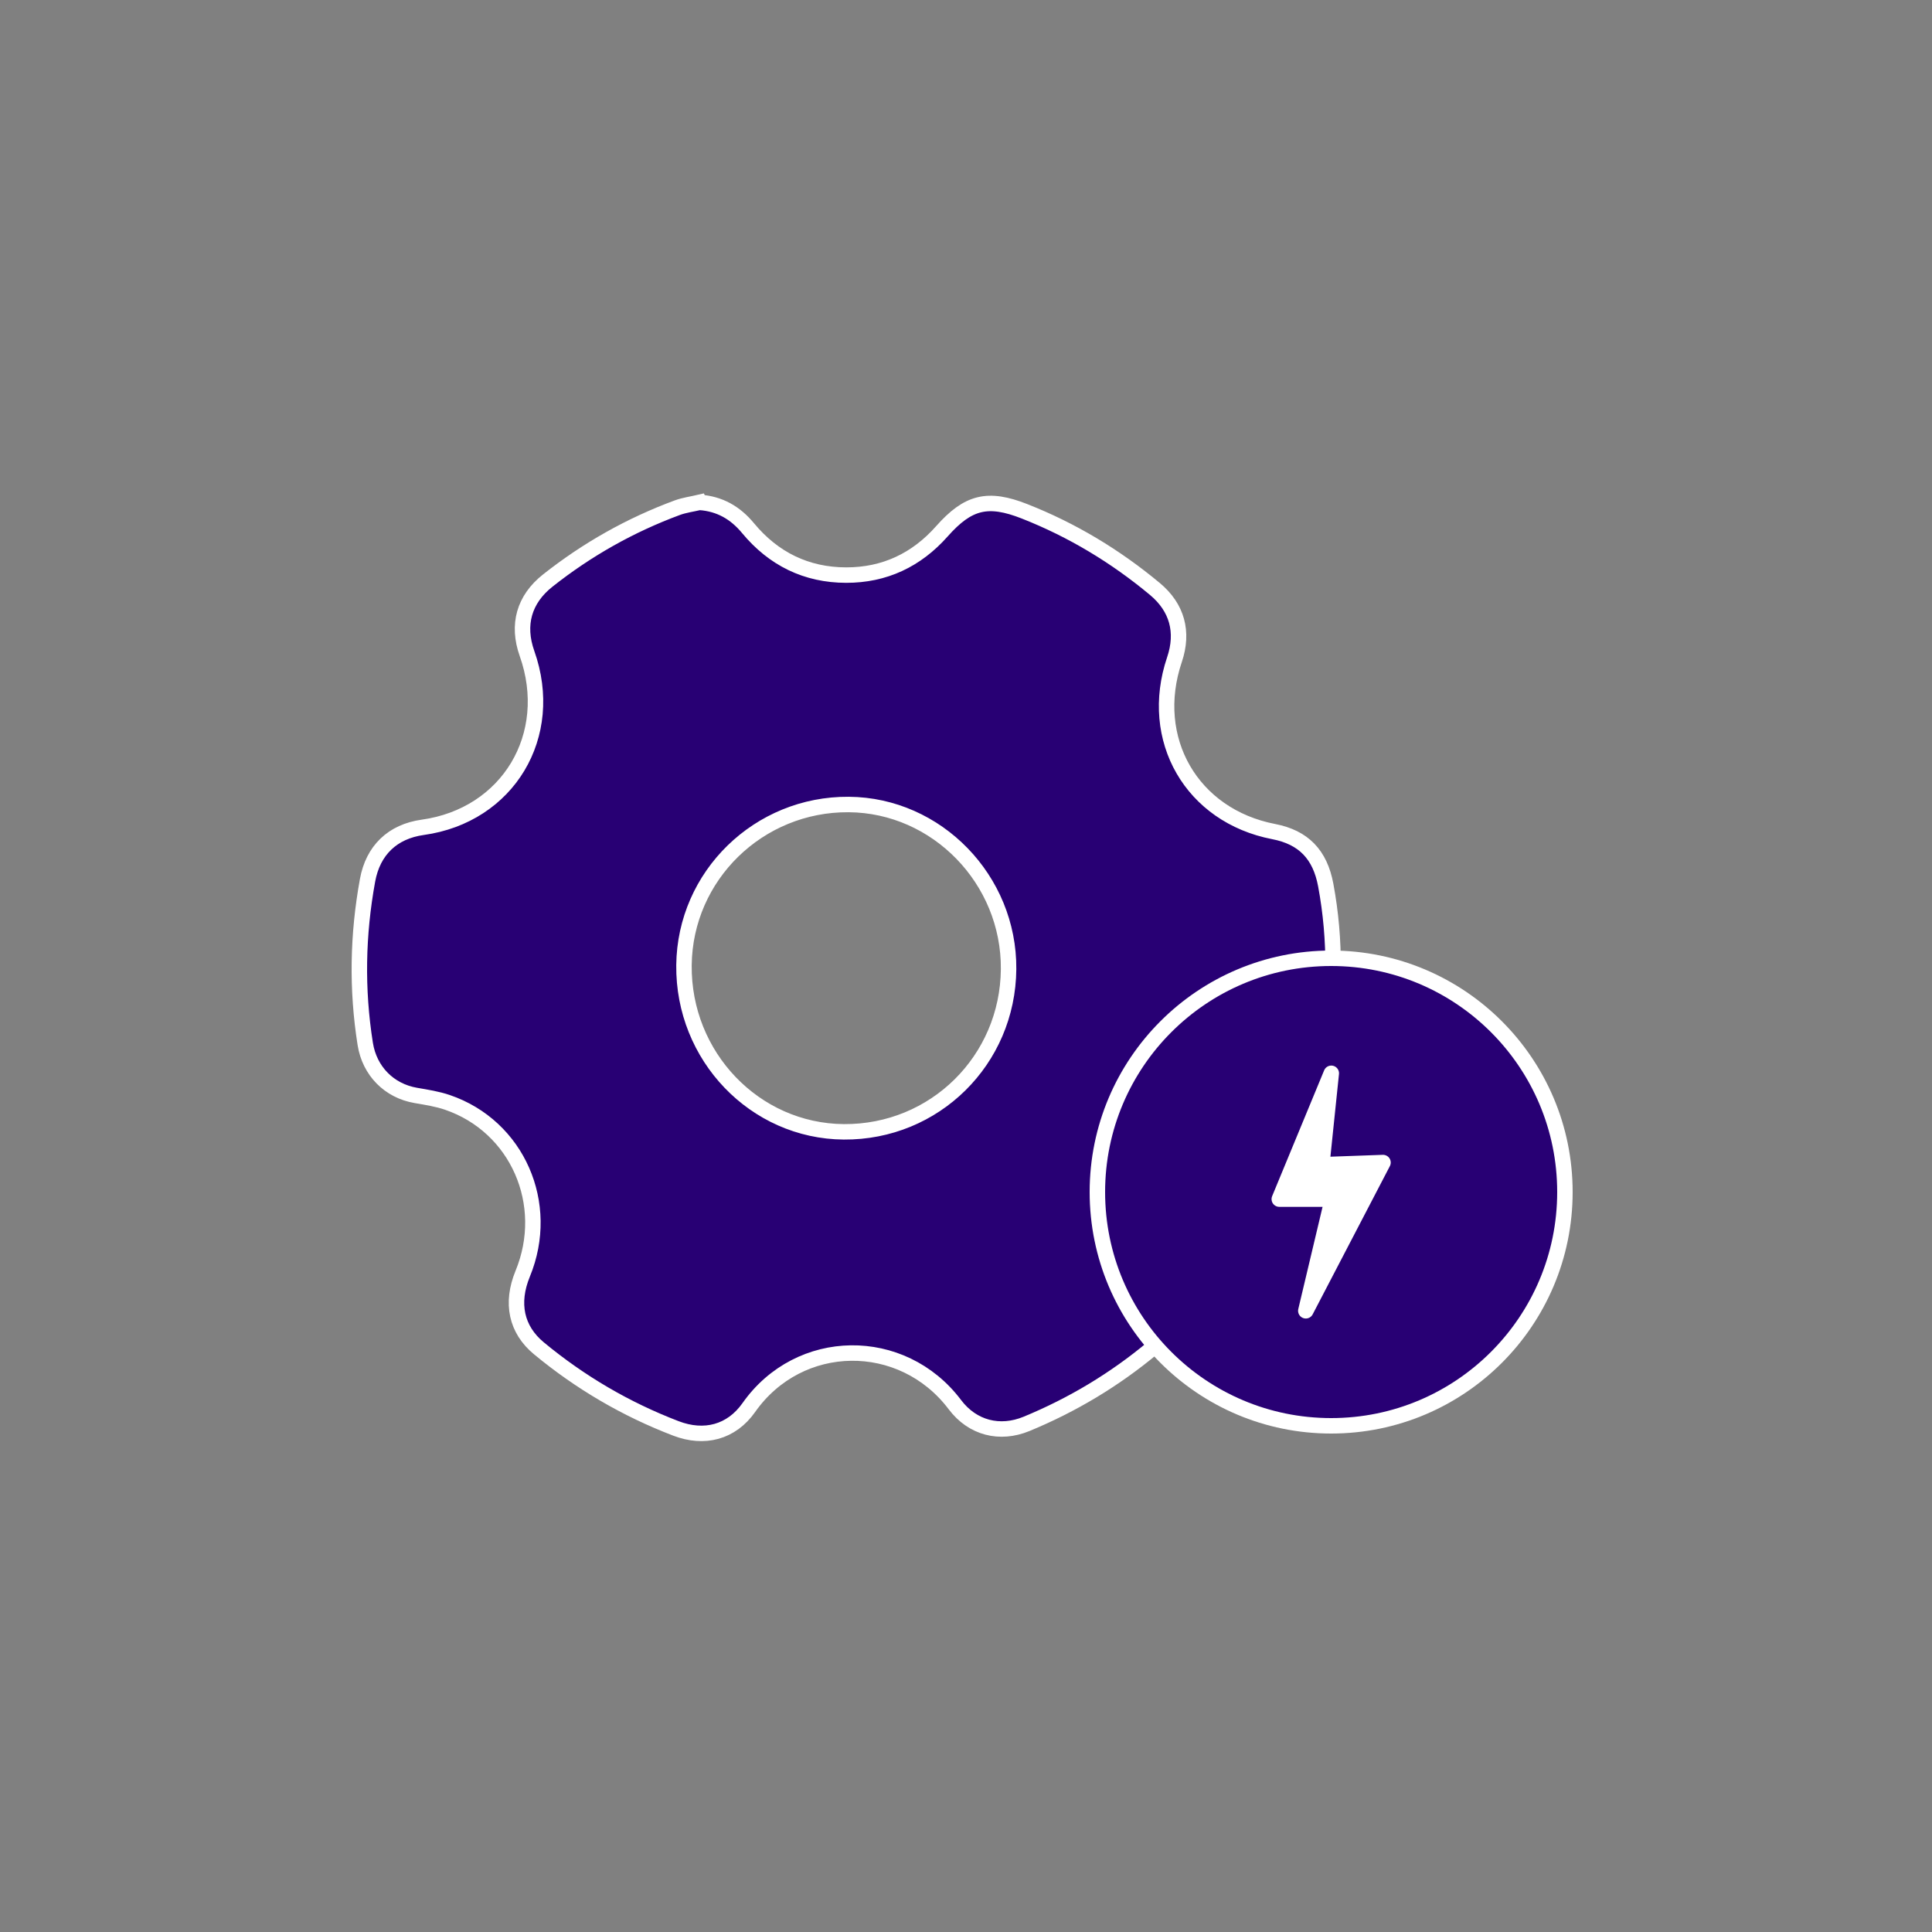
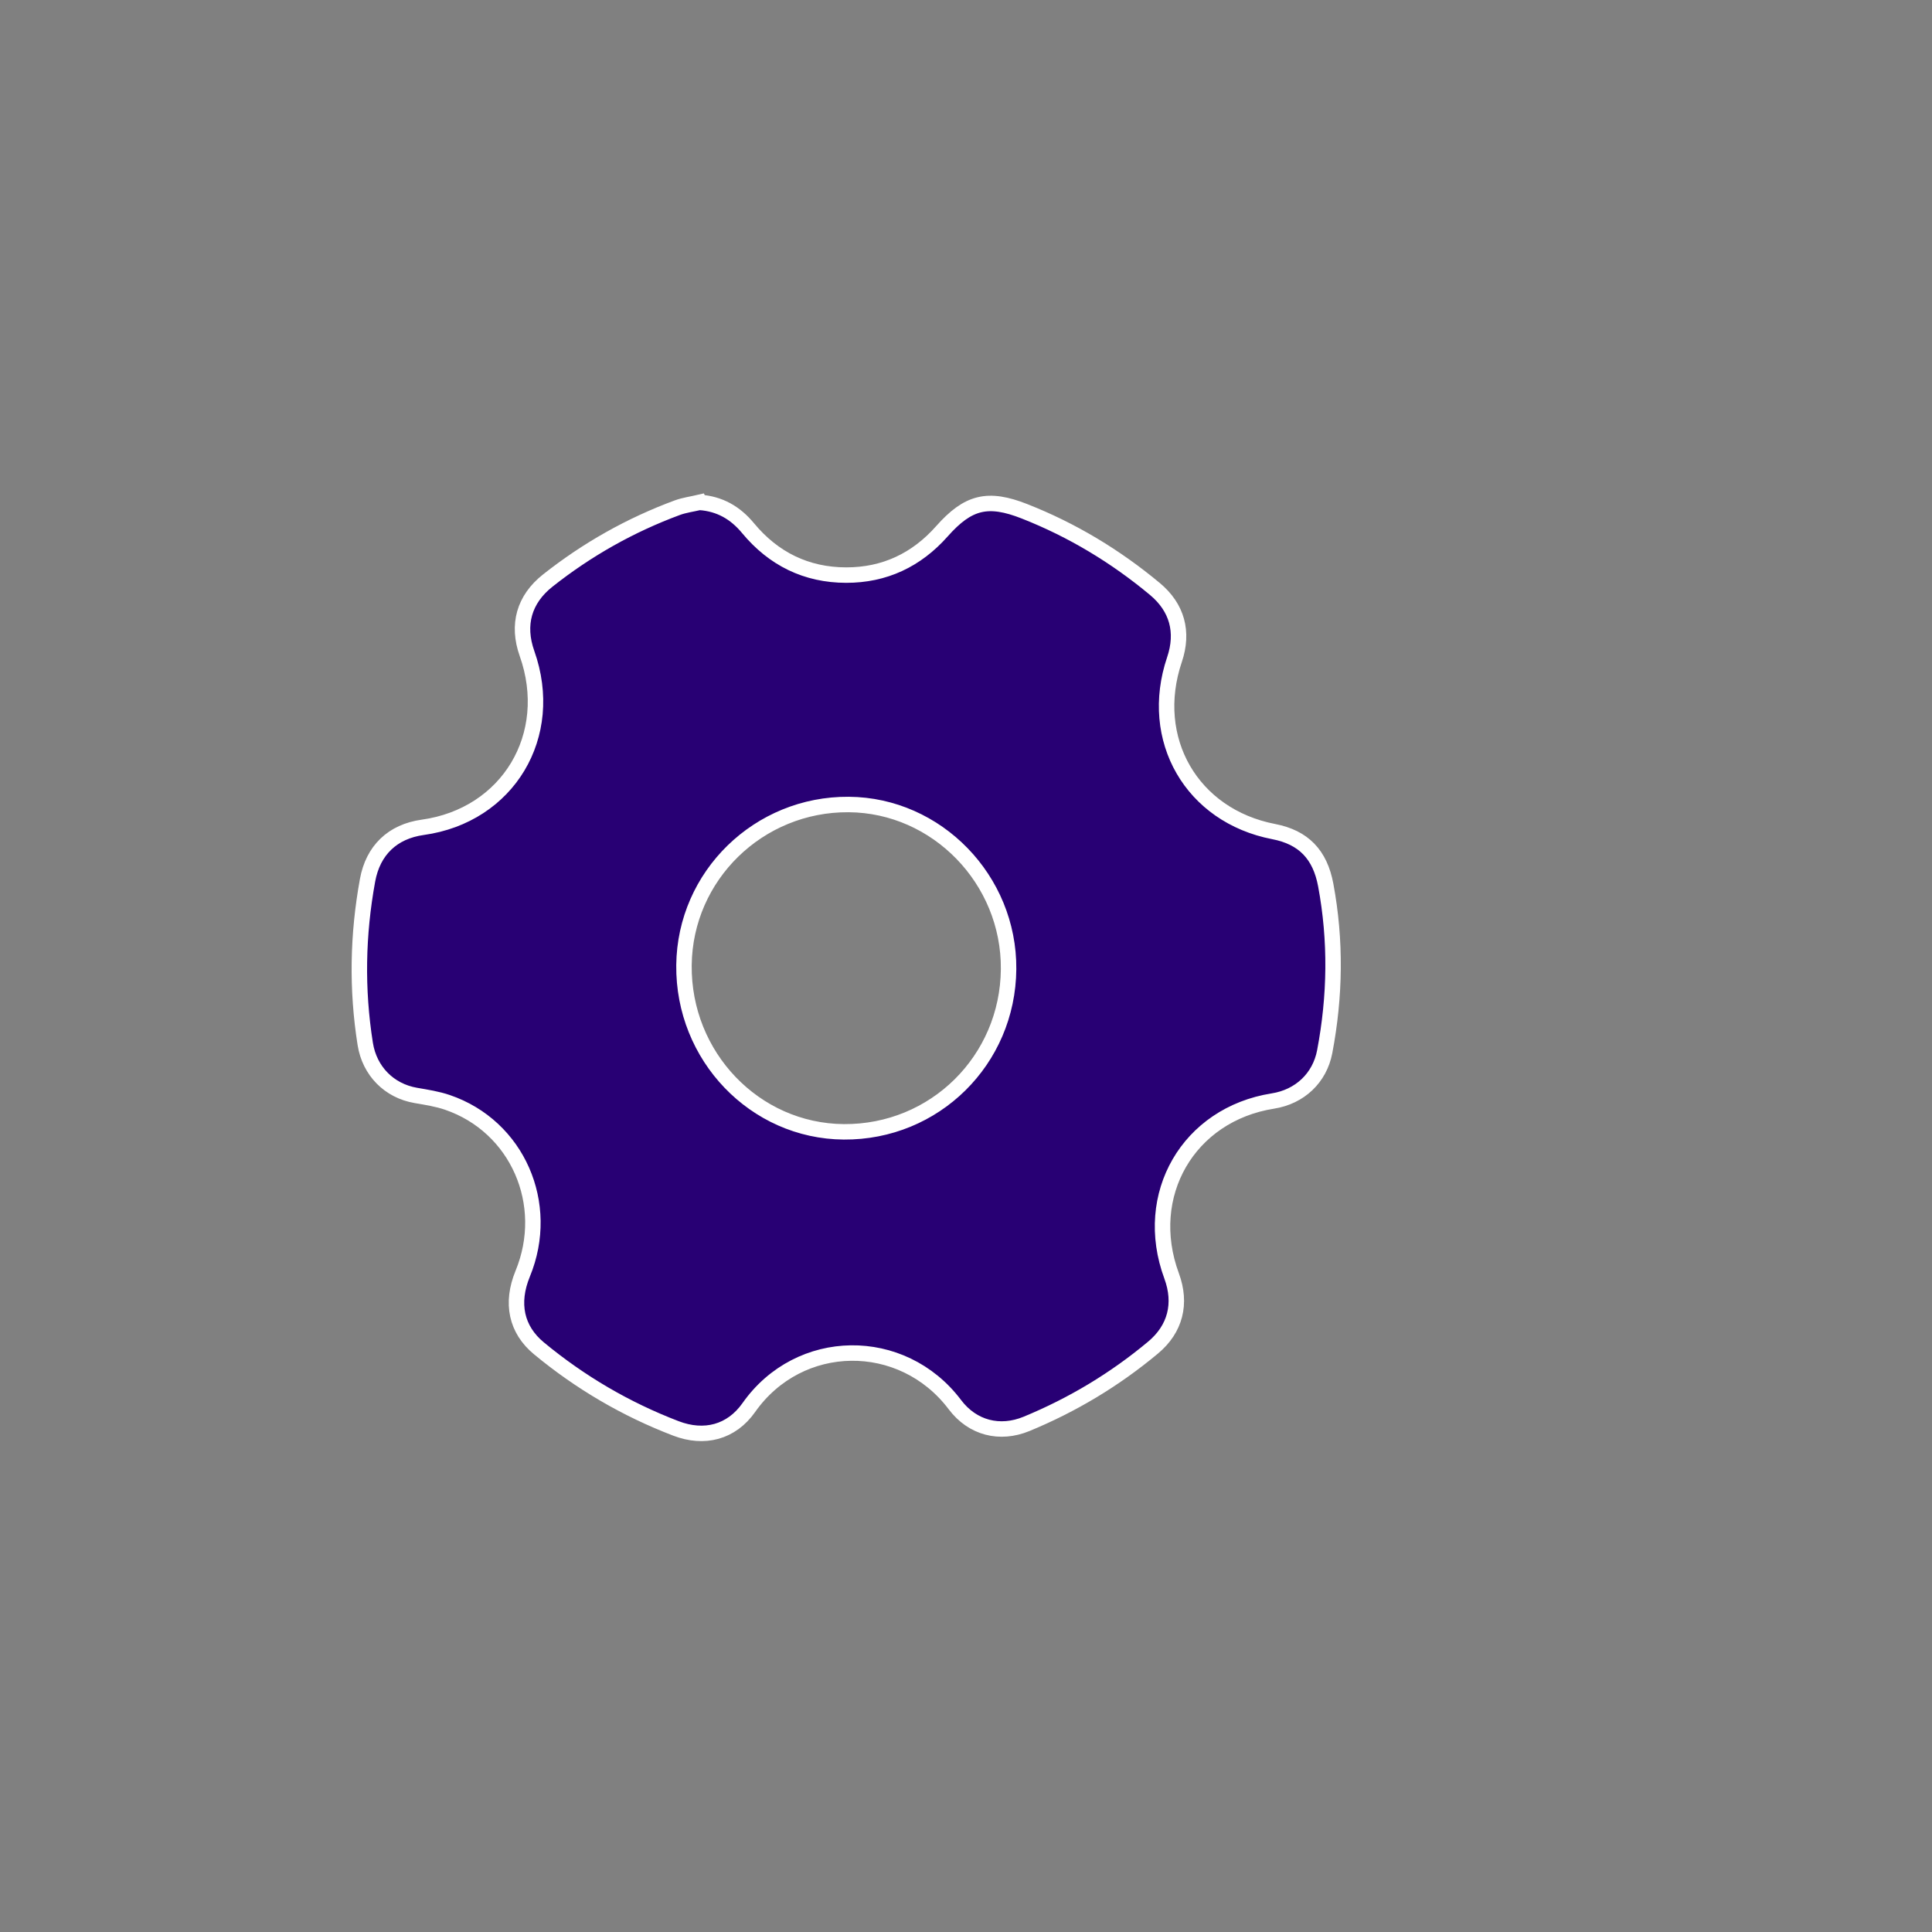
<svg xmlns="http://www.w3.org/2000/svg" width="500" height="500" viewBox="0 0 500 500" fill="none">
  <rect x="0" y="0" width="500" height="500" fill="#808080" stroke="none" />
  <path d="M181.082 130.014C186.3 130.403 190.298 132.709 193.567 136.656C200.167 144.627 208.675 148.821 218.992 148.835C228.889 148.849 237.166 144.945 243.759 137.504C250.556 129.83 255.669 128.592 265.166 132.334C277.489 137.186 288.698 143.941 298.889 152.428C304.634 157.216 306.373 163.547 303.953 170.704C296.988 191.315 308.414 211.119 329.632 215.214C337.354 216.706 341.626 221.141 343.099 229.048C345.785 243.449 345.56 257.821 342.832 272.179C341.534 278.997 336.372 283.842 329.442 284.938C307.551 288.39 295.466 309.241 303.21 330.205C305.854 337.369 304.185 343.933 298.405 348.757C288.501 357.032 277.567 363.589 265.671 368.497C258.748 371.348 251.692 369.579 247.126 363.525C233.476 345.433 206.83 345.751 193.798 364.268C189.274 370.69 182.267 372.486 174.923 369.671C161.982 364.713 150.171 357.796 139.467 348.941C133.618 344.103 132.131 337.263 135.28 329.625C142.701 311.603 133.898 291.488 115.795 285.299C113.172 284.401 110.366 283.969 107.617 283.495C100.68 282.307 95.637 277.151 94.529 270.184C92.277 256.017 92.544 241.9 95.125 227.797C96.535 220.087 101.564 215.2 109.405 214.111C131.478 211.041 143.907 190.325 136.388 169.12C133.758 161.701 135.617 155.116 141.74 150.264C151.931 142.201 163.105 135.899 175.26 131.4C177.119 130.714 179.132 130.46 181.075 130L181.082 130.014ZM261.02 250.805C261.21 227.662 242.482 208.374 219.659 208.205C196.351 208.028 177.266 226.63 177.013 249.779C176.754 273.367 195.334 292.747 218.375 292.917C241.886 293.086 260.831 274.386 261.02 250.805Z" fill="#280074" stroke="white" stroke-width="4" stroke-miterlimit="10" />
-   <circle cx="344.5" cy="308.5" r="60.5" fill="#280074" stroke="white" stroke-width="4" />
-   <path d="M344.537 277.768L331.077 310.328H344.81L337.943 339.231L357.923 300.866L342.083 301.434L344.537 277.768Z" fill="white" stroke="white" stroke-width="4" stroke-linejoin="round" />
</svg>